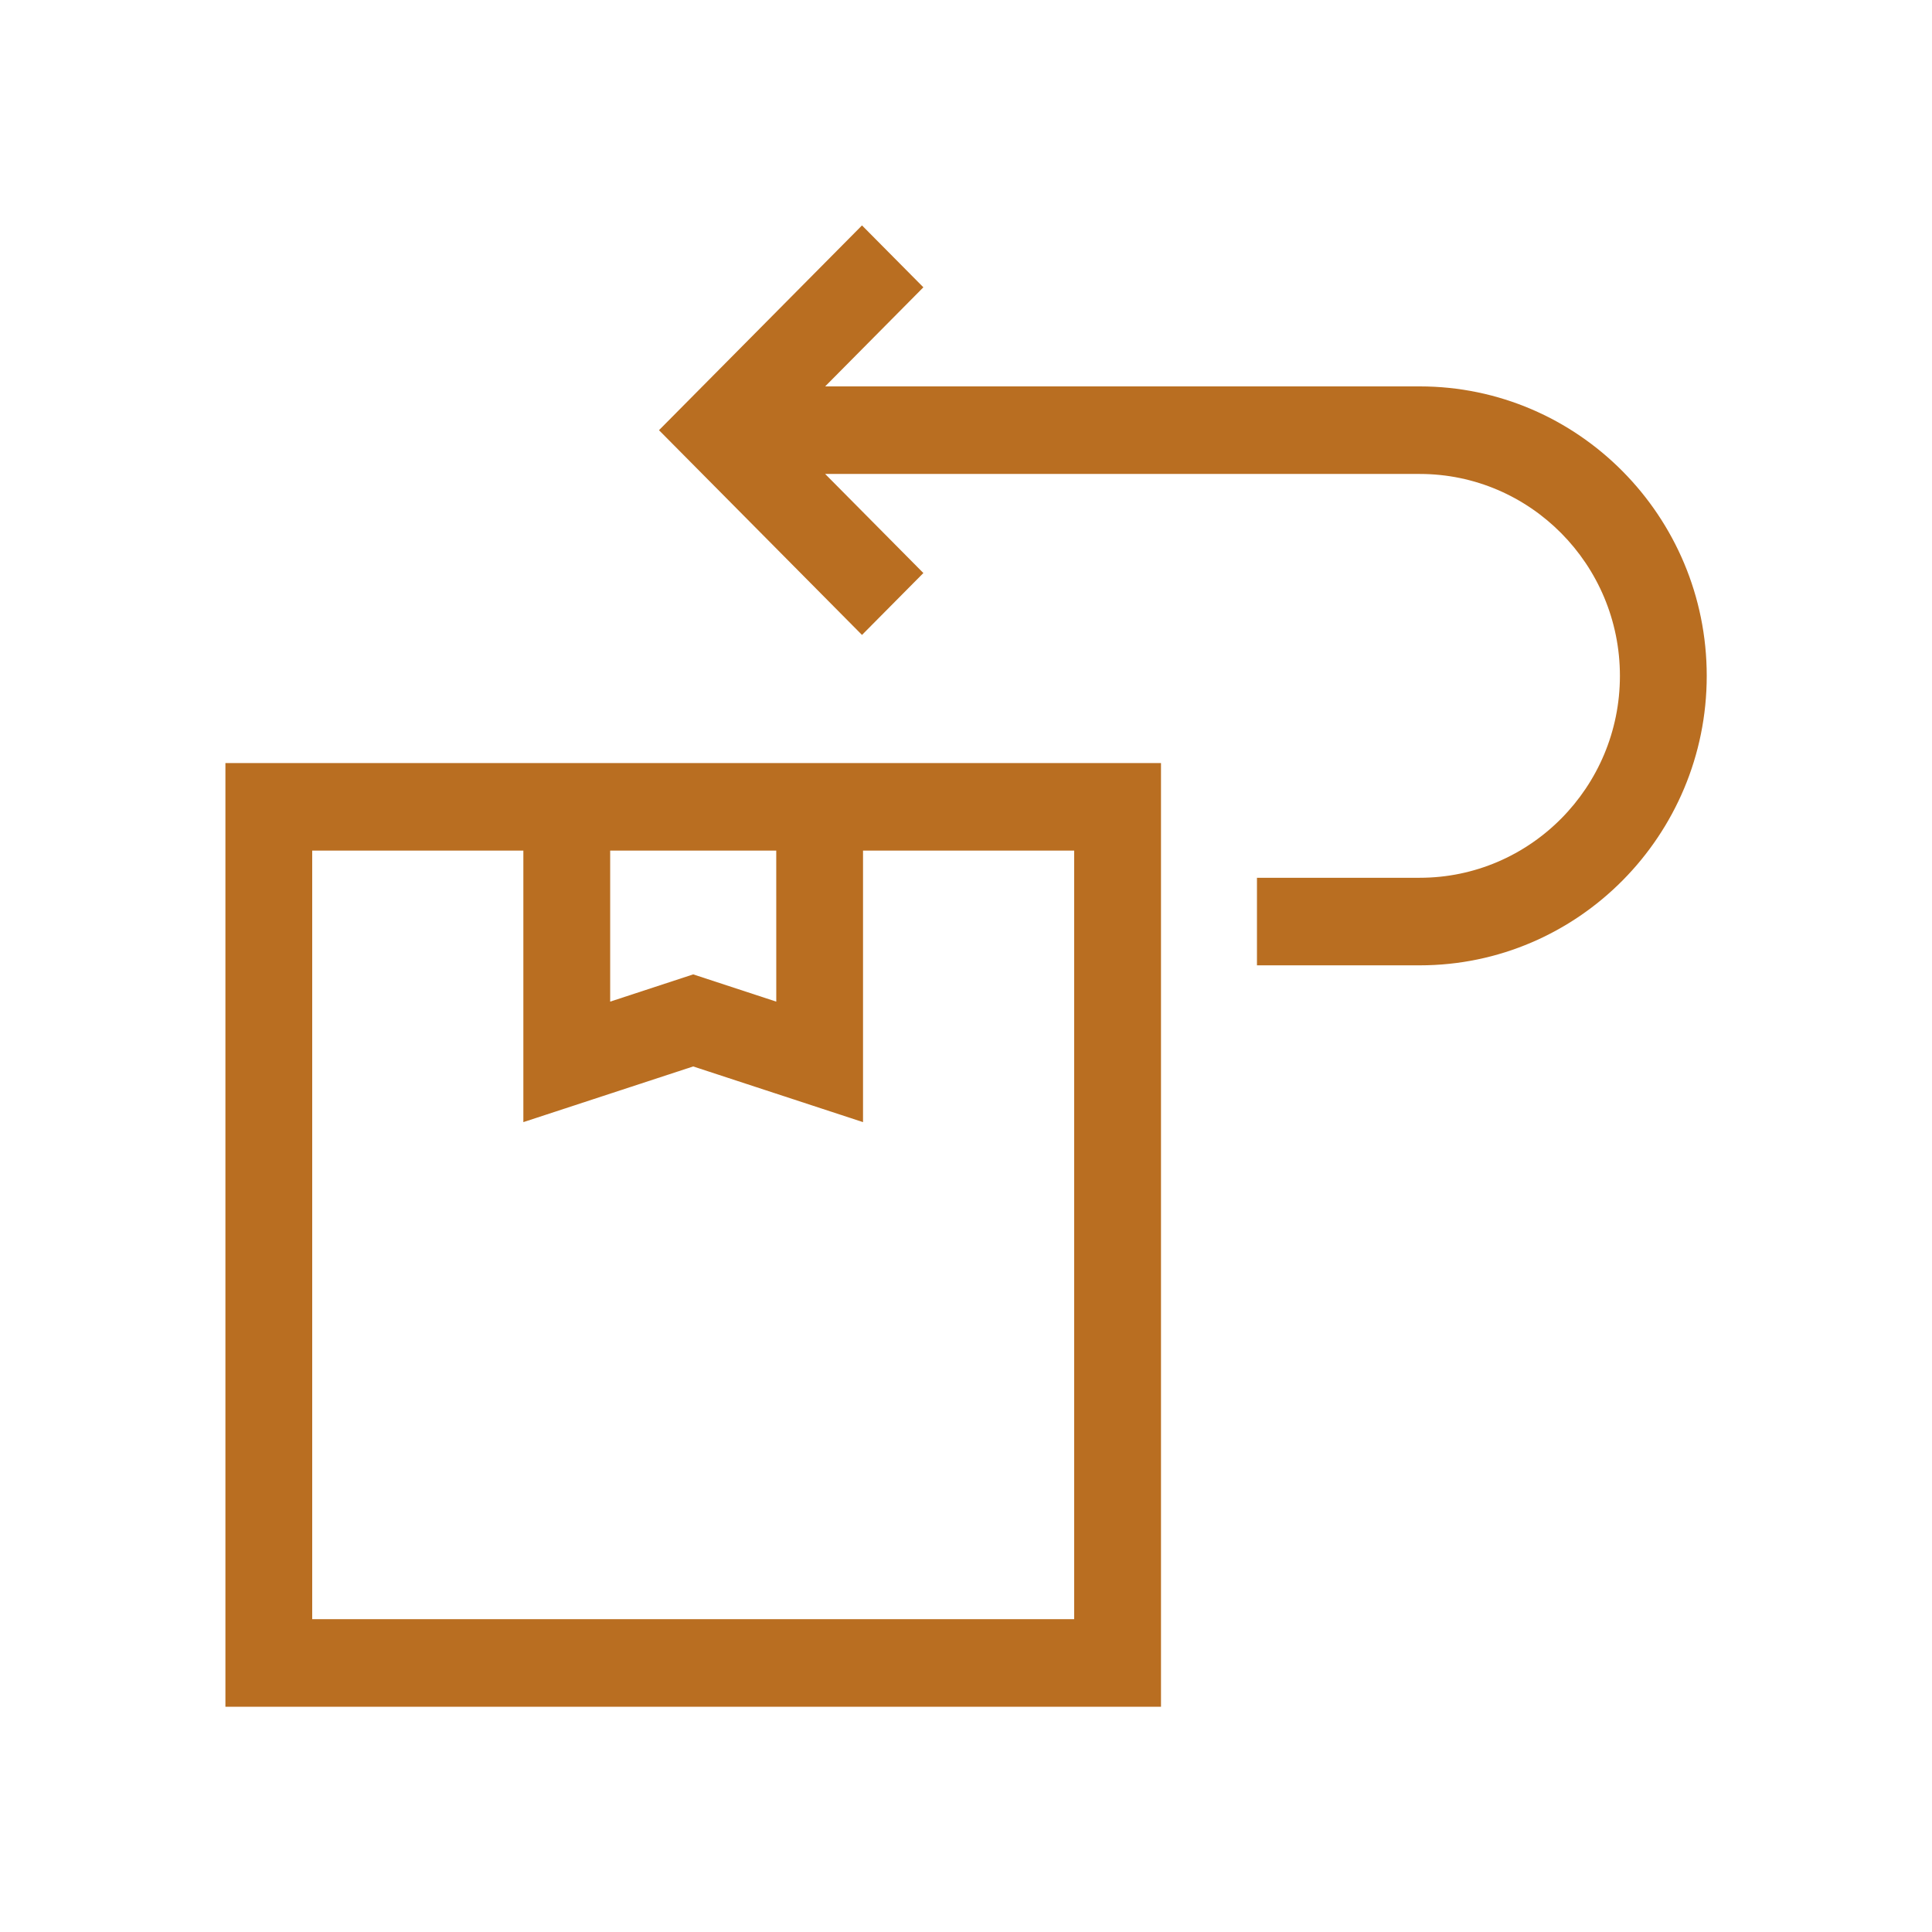
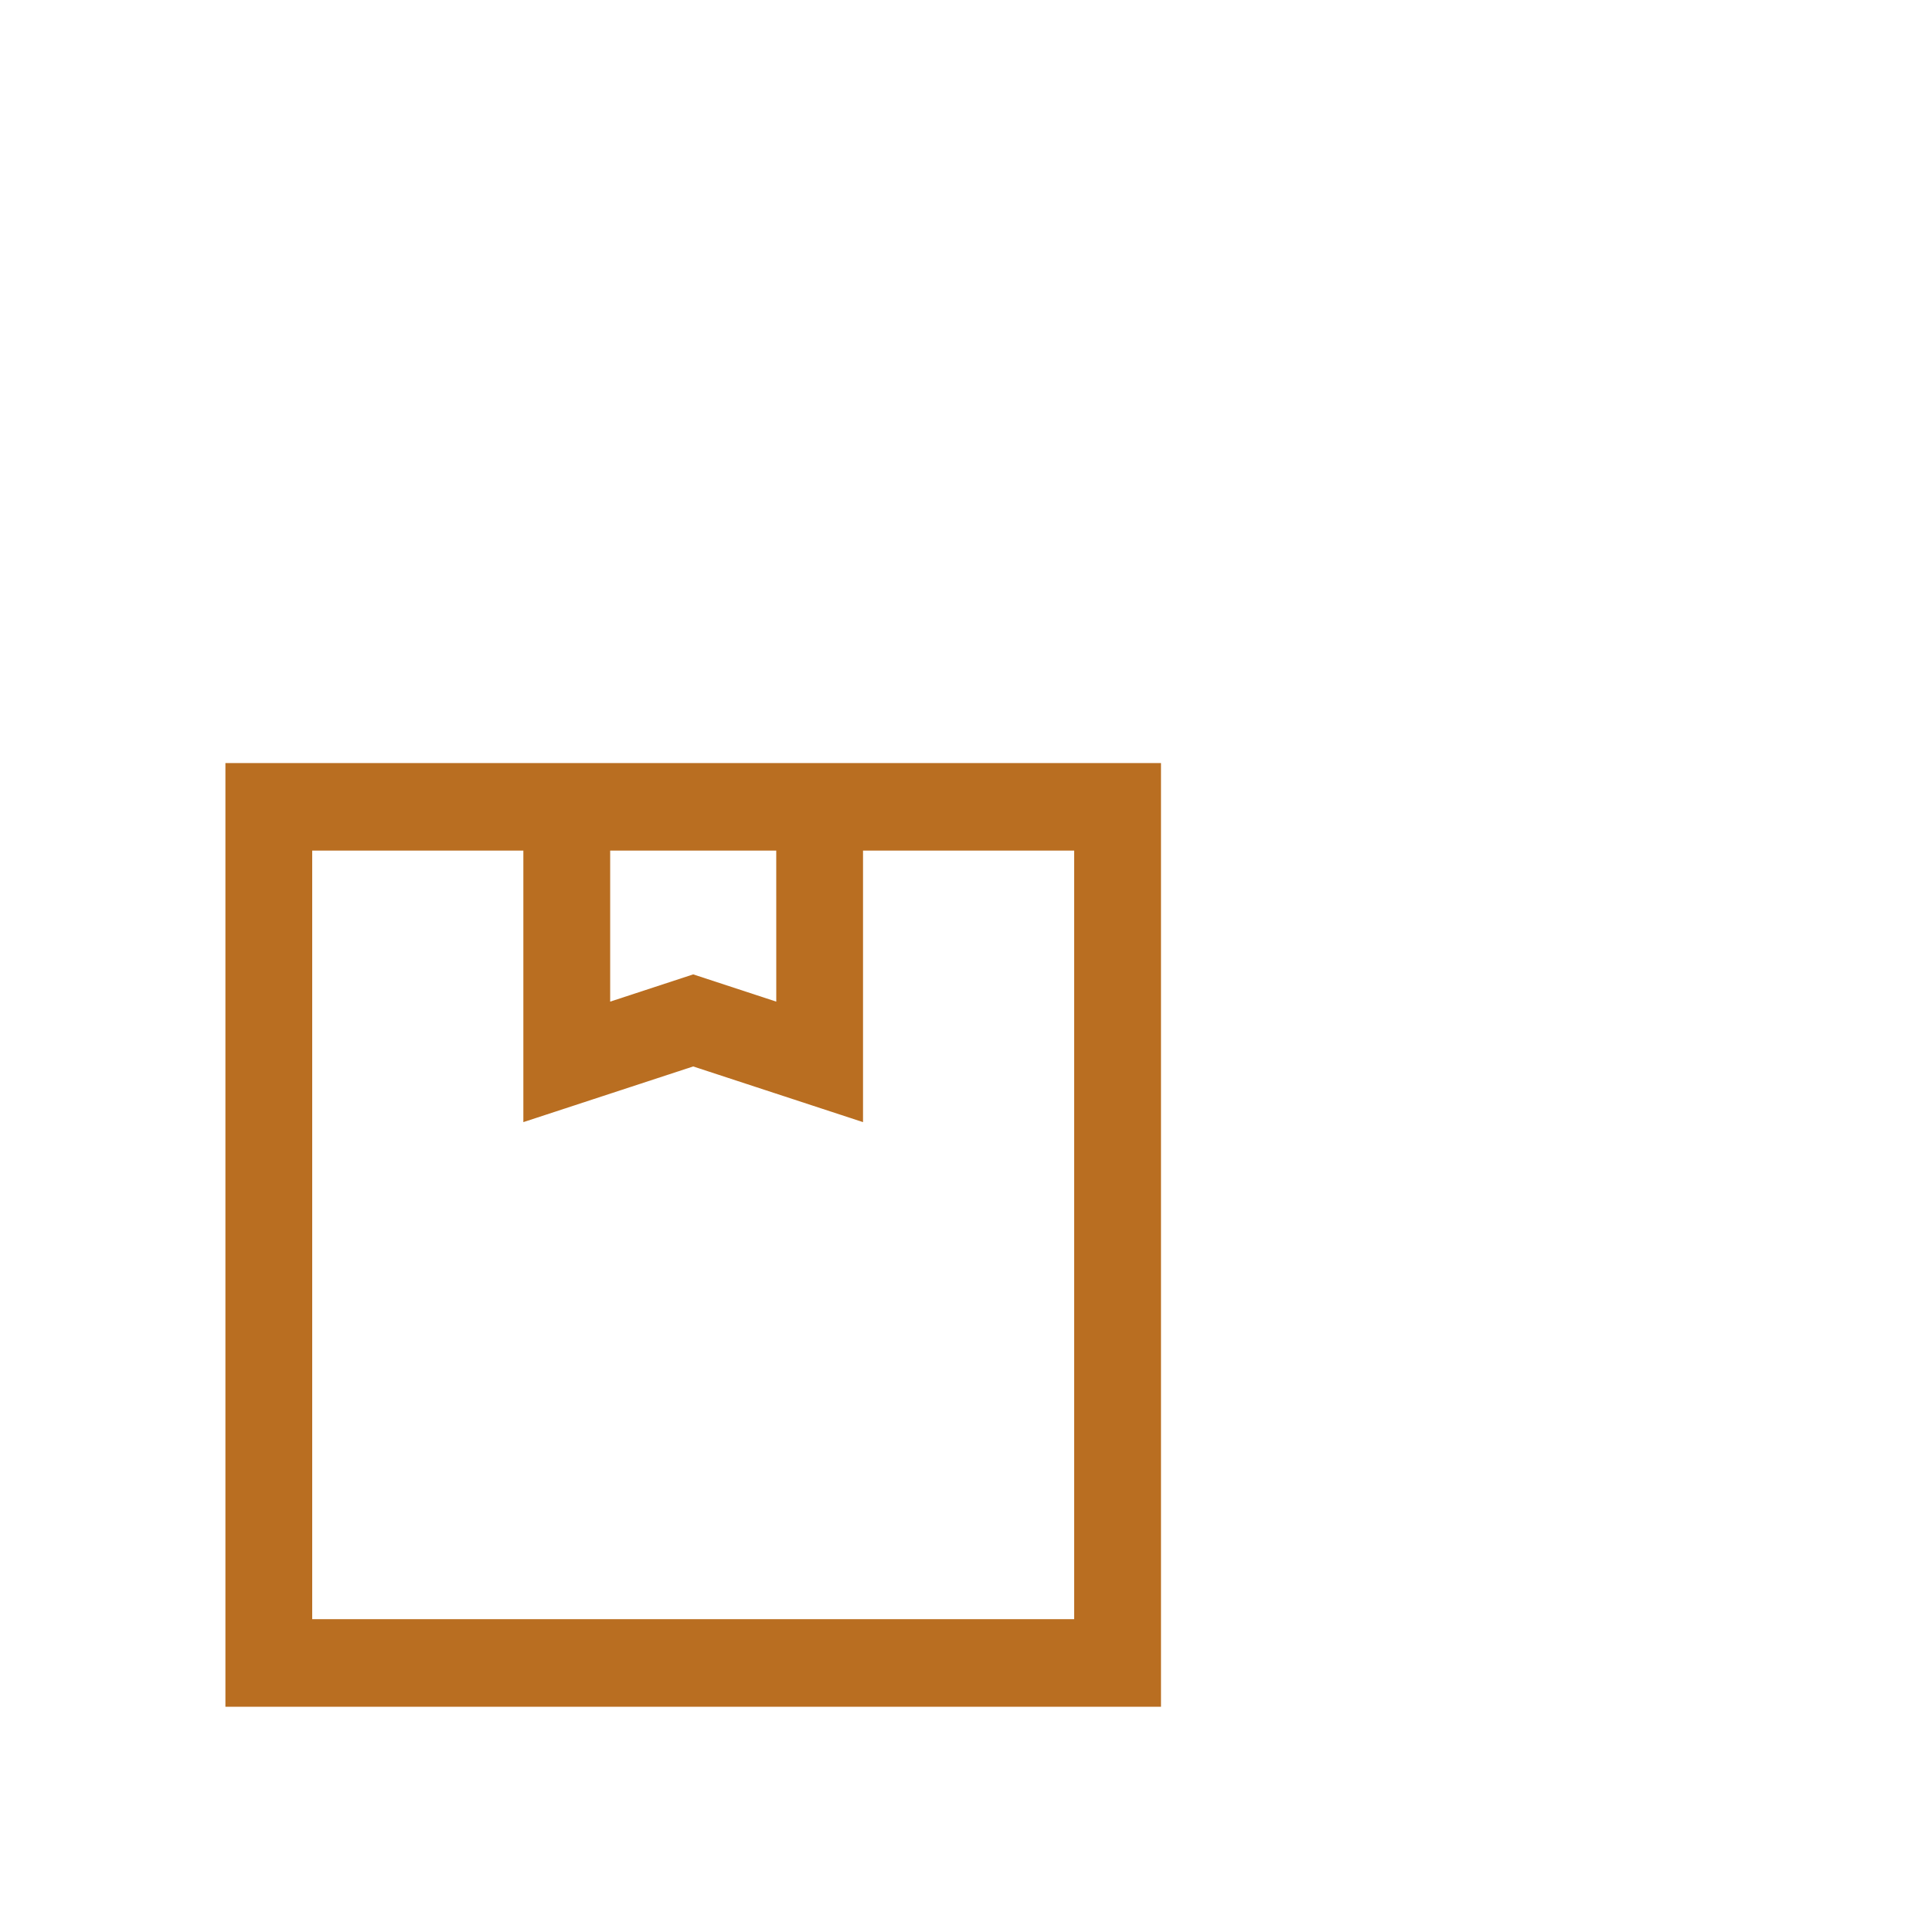
<svg xmlns="http://www.w3.org/2000/svg" version="1.1" width="60" height="60" viewBox="0,0,256,256">
  <g fill="#b96e21" fill-rule="none" stroke="none" stroke-width="1" stroke-linecap="butt" stroke-linejoin="miter" stroke-miterlimit="10" stroke-dasharray="" stroke-dashoffset="0" font-family="none" font-weight="none" font-size="none" text-anchor="none" style="mix-blend-mode: normal">
    <g transform="scale(4.267,4.267)">
-       <path d="M25.624,11.999h18.464c4.914,0 8.912,4.032 8.912,8.989c0,4.956 -3.998,8.989 -8.912,8.989h-5.055v-2.719h5.055c3.428,0 6.216,-2.813 6.216,-6.27c0,-3.457 -2.789,-6.27 -6.216,-6.27h-18.464l3.05,3.077l-1.906,1.922l-6.304,-6.358l6.304,-6.359l1.906,1.922z" fill-rule="nonzero" />
      <path d="M7,53v-29.304h29.053v29.304zM24.105,26.414h-5.157v4.69l2.579,-0.846l2.579,0.846zM9.695,26.414v23.867h23.662v-23.867h-6.557v8.432l-5.274,-1.729l-5.274,1.729v-8.432z" fill-rule="evenodd" />
    </g>
  </g>
</svg>